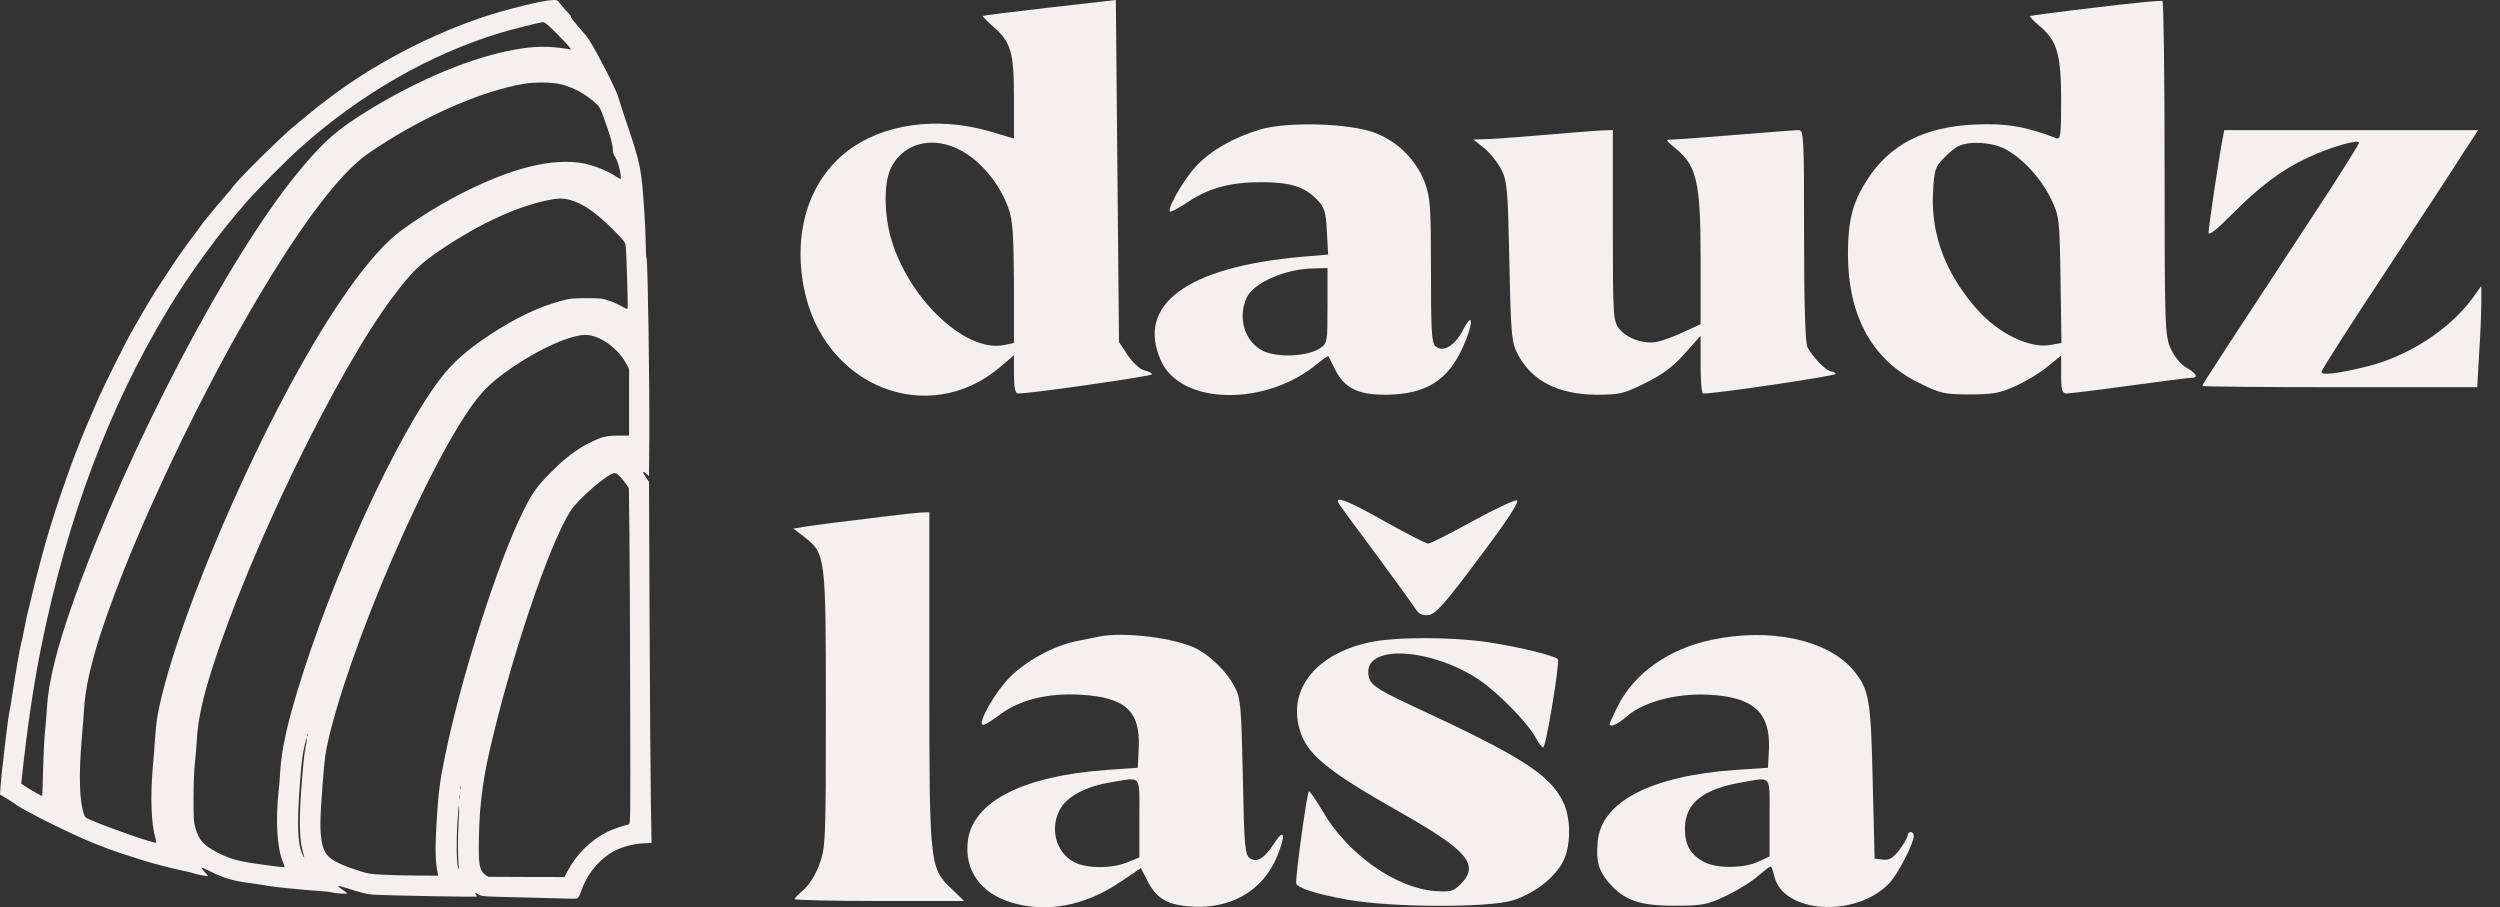
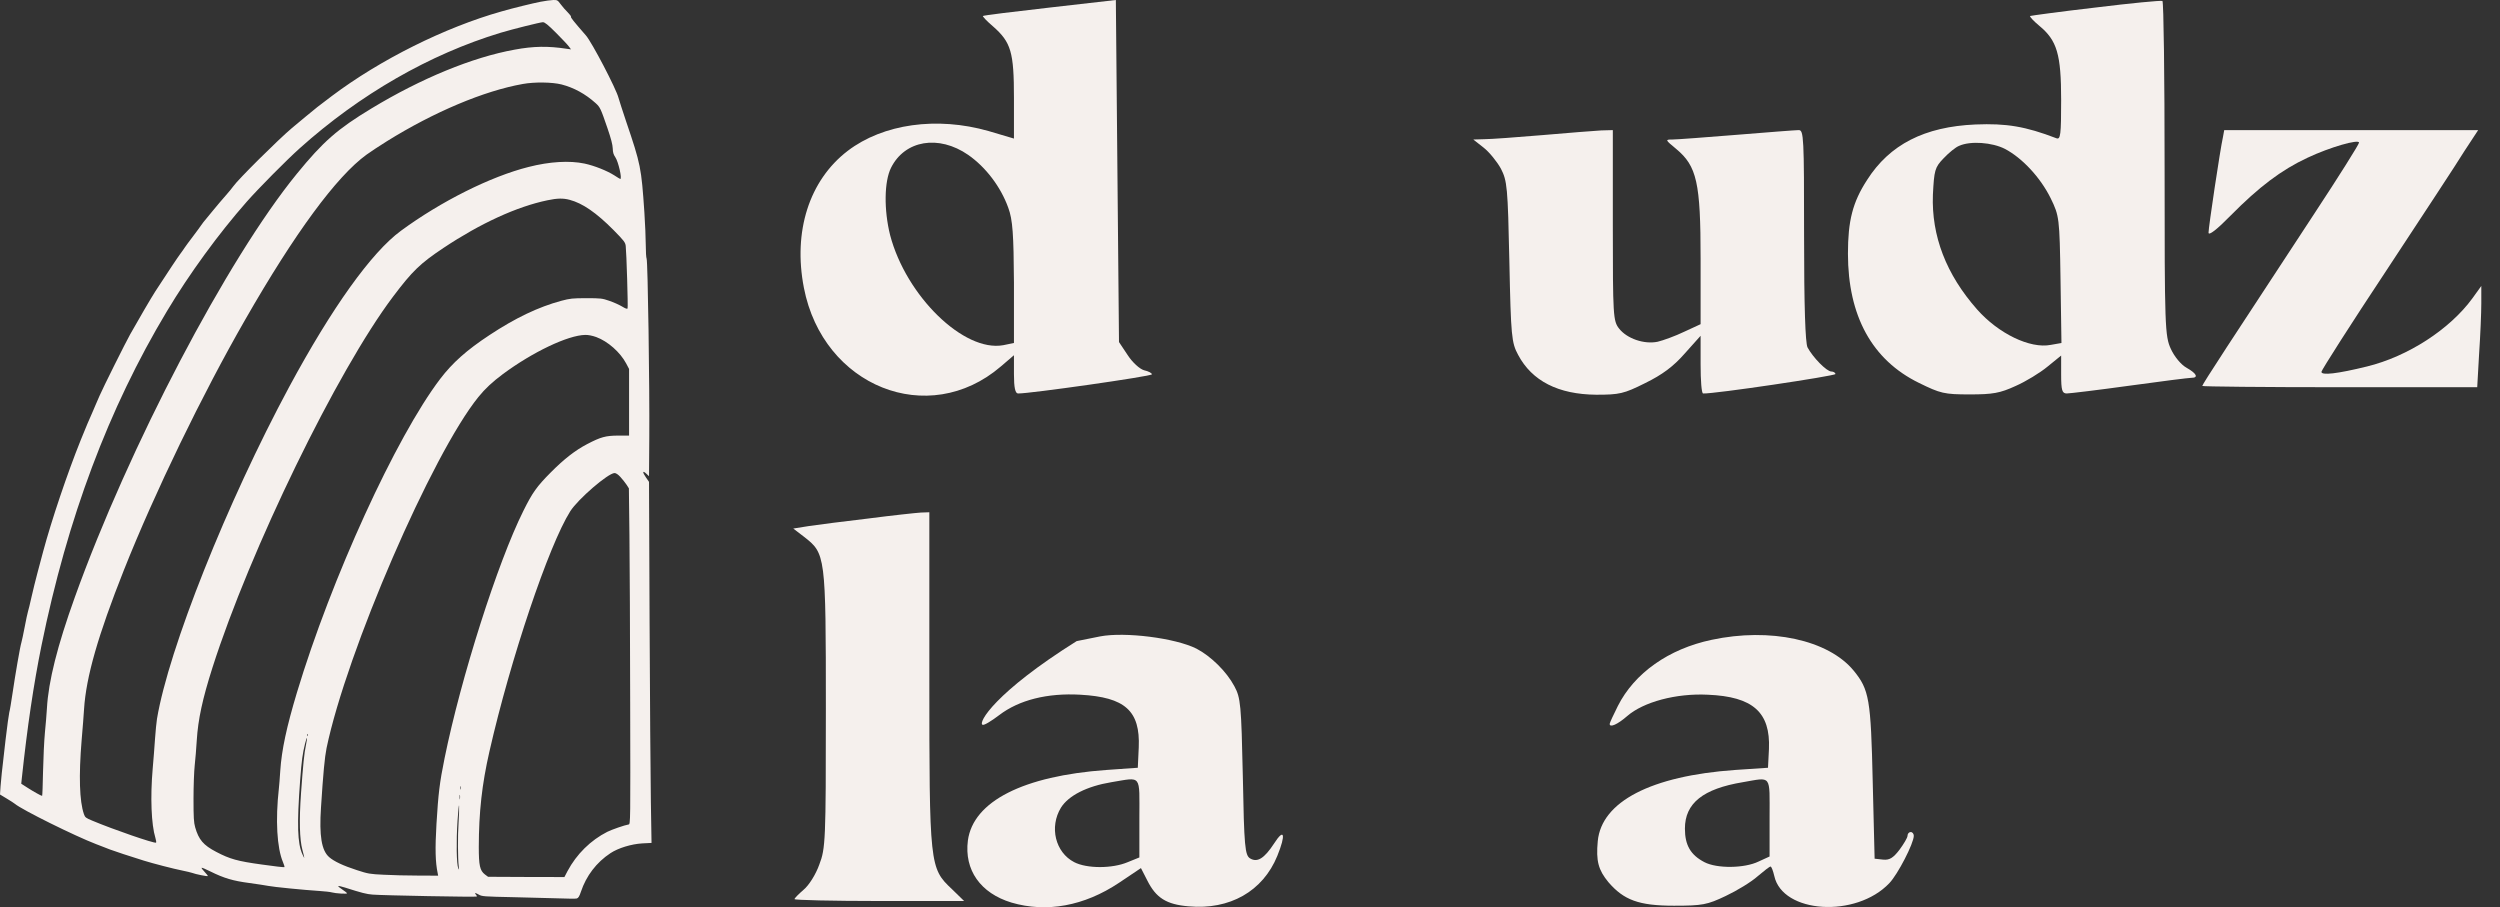
<svg xmlns="http://www.w3.org/2000/svg" width="124" height="45" viewBox="0 0 124 45" fill="none">
  <rect x="0" y="0" width="124" height="45" fill="#333333" stroke="none" />
  <path d="M26.808 0.088C26.43 0.162 25.446 0.401 24.875 0.567C22.068 1.358 18.857 2.96 16.459 4.763C15.783 5.27 15.663 5.366 15.143 5.799C14.853 6.043 14.554 6.291 14.48 6.351C13.832 6.894 11.793 8.914 11.568 9.245C11.527 9.31 11.365 9.503 11.209 9.682C11.053 9.857 10.753 10.211 10.546 10.464C10.339 10.718 10.132 10.966 10.091 11.017C10.049 11.067 9.994 11.146 9.967 11.187C9.944 11.228 9.764 11.468 9.575 11.721C9.387 11.969 9.198 12.222 9.161 12.282C9.125 12.342 9.028 12.475 8.95 12.581C8.821 12.751 8.31 13.52 7.703 14.454C7.509 14.753 6.87 15.848 6.456 16.584C6.235 16.976 5.108 19.235 4.942 19.621C4.887 19.745 4.804 19.934 4.762 20.035C4.721 20.137 4.634 20.344 4.565 20.495C4.459 20.721 4.256 21.204 4.003 21.83C3.341 23.477 2.554 25.81 2.14 27.356C2.075 27.609 1.946 28.079 1.859 28.41C1.772 28.737 1.638 29.275 1.564 29.606C1.491 29.933 1.413 30.264 1.385 30.343C1.362 30.416 1.288 30.761 1.224 31.102C1.16 31.442 1.086 31.783 1.063 31.861C0.999 32.059 0.755 33.476 0.621 34.392C0.557 34.82 0.488 35.248 0.46 35.335C0.437 35.422 0.354 36.034 0.276 36.692C0.074 38.455 0.064 38.542 0.028 38.993L0 39.407L0.336 39.61C0.52 39.72 0.704 39.84 0.741 39.872C1.1 40.171 3.723 41.469 4.767 41.869C4.818 41.887 4.942 41.933 5.043 41.975C5.144 42.012 5.333 42.085 5.457 42.136C5.673 42.219 6.442 42.472 7.137 42.688C7.578 42.826 8.623 43.097 9.046 43.18C9.249 43.222 9.465 43.272 9.529 43.295C9.695 43.36 10.28 43.479 10.307 43.452C10.321 43.443 10.247 43.351 10.151 43.249C10.054 43.148 9.985 43.056 9.999 43.042C10.013 43.029 10.206 43.107 10.431 43.222C11.117 43.562 11.559 43.691 12.364 43.797C12.764 43.852 13.188 43.917 13.303 43.94C13.528 43.99 15.116 44.147 15.856 44.193C16.109 44.211 16.381 44.239 16.454 44.262C16.652 44.317 17.214 44.349 17.214 44.308C17.214 44.289 17.108 44.206 16.984 44.124C16.855 44.041 16.763 43.963 16.777 43.949C16.786 43.935 16.938 43.967 17.108 44.022C17.945 44.289 18.18 44.349 18.479 44.372C18.953 44.413 23.619 44.501 23.646 44.469C23.66 44.455 23.646 44.418 23.619 44.391C23.509 44.28 23.568 44.266 23.738 44.367C23.904 44.464 23.973 44.469 25.496 44.501C26.37 44.524 27.406 44.547 27.797 44.561C28.188 44.579 28.552 44.579 28.607 44.565C28.685 44.542 28.736 44.464 28.814 44.23C29.076 43.443 29.587 42.771 30.282 42.315C30.668 42.062 31.312 41.864 31.86 41.832L32.316 41.809L32.283 39.78C32.265 38.662 32.237 34.636 32.219 30.826L32.191 23.901L32.039 23.68C31.855 23.417 31.865 23.316 32.053 23.491L32.191 23.62L32.205 21.687C32.224 19.267 32.132 12.935 32.072 12.83C32.049 12.784 32.03 12.48 32.03 12.153C32.03 11.826 31.998 11.1 31.961 10.529C31.809 8.302 31.782 8.164 31.05 6.006C30.88 5.495 30.71 4.975 30.677 4.851C30.562 4.4 29.357 2.095 29.062 1.759C28.436 1.041 28.299 0.866 28.322 0.834C28.335 0.811 28.262 0.714 28.16 0.613C28.059 0.516 27.903 0.337 27.811 0.213C27.659 0.006 27.64 -0.004 27.438 0.001C27.318 0.006 27.038 0.042 26.808 0.088ZM27.585 1.634C27.88 1.929 28.165 2.233 28.22 2.311L28.322 2.449L28.091 2.417C27.185 2.279 26.462 2.288 25.524 2.463C23.435 2.84 20.886 3.889 18.424 5.38C16.735 6.401 16.031 7.018 14.72 8.624C11.283 12.834 6.387 22.17 3.709 29.629C2.844 32.036 2.402 33.794 2.328 35.128C2.31 35.404 2.268 35.956 2.227 36.347C2.19 36.738 2.149 37.603 2.135 38.266C2.121 38.933 2.103 39.476 2.089 39.476C2.043 39.476 1.657 39.26 1.371 39.076L1.054 38.873L1.081 38.611C1.353 36.062 1.666 33.95 2.057 32.022C3.345 25.695 5.384 20.265 8.278 15.439C9.401 13.566 10.841 11.592 12.24 10.004C12.833 9.333 14.209 7.943 14.867 7.354C17.849 4.681 21.309 2.693 24.829 1.625C25.446 1.441 26.789 1.105 26.927 1.101C27.019 1.101 27.171 1.22 27.585 1.634ZM27.848 4.188C28.469 4.349 29.035 4.658 29.546 5.118C29.766 5.32 29.794 5.375 30.134 6.369C30.309 6.88 30.387 7.184 30.392 7.363C30.397 7.561 30.429 7.667 30.521 7.8C30.673 8.026 30.866 8.877 30.765 8.877C30.756 8.877 30.622 8.799 30.47 8.698C30.107 8.468 29.486 8.219 28.993 8.113C28.248 7.957 27.268 8.012 26.209 8.283C24.332 8.757 21.866 9.991 19.883 11.449C18.424 12.521 16.464 15.259 14.347 19.184C11.264 24.913 8.365 32.188 7.786 35.657C7.758 35.823 7.717 36.264 7.689 36.646C7.666 37.024 7.611 37.686 7.574 38.119C7.45 39.541 7.505 40.898 7.707 41.556C7.744 41.676 7.758 41.786 7.74 41.795C7.657 41.846 5.618 41.142 4.588 40.709C4.252 40.571 4.219 40.544 4.16 40.373C3.943 39.739 3.902 38.492 4.049 36.711C4.1 36.117 4.155 35.427 4.169 35.174C4.27 33.577 4.859 31.52 6.147 28.272C7.67 24.439 10.026 19.571 12.166 15.848C14.623 11.56 16.694 8.748 18.18 7.671C18.369 7.533 18.824 7.234 19.192 7.004C21.53 5.55 24.01 4.506 25.933 4.165C26.518 4.059 27.383 4.073 27.848 4.188ZM28.257 9.912C28.901 10.083 29.578 10.552 30.429 11.408C30.958 11.946 31.013 12.02 31.036 12.199C31.073 12.498 31.156 15.222 31.128 15.291C31.11 15.337 31.041 15.314 30.848 15.199C30.71 15.117 30.424 14.988 30.217 14.919C29.868 14.799 29.799 14.79 29.085 14.79C28.395 14.79 28.28 14.804 27.843 14.919C26.702 15.227 25.565 15.77 24.277 16.621C23.14 17.371 22.441 17.997 21.834 18.793C19.639 21.678 16.431 28.695 14.729 34.346C14.214 36.062 13.97 37.194 13.901 38.234C13.878 38.602 13.846 38.993 13.832 39.108C13.657 40.673 13.735 42.058 14.039 42.771C14.089 42.891 14.122 42.996 14.108 43.01C14.094 43.024 13.592 42.969 12.99 42.881C11.784 42.716 11.402 42.61 10.721 42.251C10.086 41.92 9.856 41.648 9.681 41.036C9.612 40.788 9.598 40.562 9.598 39.614C9.598 38.993 9.626 38.248 9.658 37.958C9.691 37.668 9.737 37.106 9.76 36.715C9.824 35.689 10.04 34.677 10.537 33.117C12.396 27.287 16.731 18.379 19.496 14.712C20.458 13.437 20.84 13.069 21.999 12.296C23.831 11.076 25.639 10.248 27.148 9.935C27.64 9.83 27.935 9.825 28.257 9.912ZM29.573 16.718C30.148 16.93 30.756 17.463 31.059 18.029L31.202 18.301V19.953V21.605H30.664C30.042 21.609 29.799 21.674 29.122 22.028C28.533 22.336 27.986 22.759 27.314 23.436C26.633 24.121 26.407 24.434 25.961 25.336C24.682 27.895 22.86 33.623 22.05 37.613C21.801 38.841 21.741 39.357 21.649 40.866C21.576 42.104 21.594 42.762 21.709 43.309L21.732 43.433L20.752 43.429C20.209 43.429 19.436 43.41 19.031 43.387C18.341 43.355 18.258 43.341 17.697 43.157C17.025 42.941 16.56 42.72 16.326 42.513C15.948 42.182 15.829 41.459 15.921 40.056C16.031 38.335 16.105 37.562 16.197 37.106C17.195 32.316 21.424 22.543 23.729 19.69C24.061 19.281 24.424 18.94 24.944 18.554C26.421 17.459 28.174 16.626 29.026 16.612C29.173 16.607 29.384 16.649 29.573 16.718ZM30.779 23.666C30.88 23.776 31.013 23.947 31.078 24.043L31.193 24.223L31.22 26.523C31.234 27.789 31.253 31.534 31.257 34.852C31.271 40.838 31.271 40.88 31.179 40.894C30.981 40.926 30.346 41.147 30.125 41.257C29.297 41.676 28.598 42.366 28.151 43.203L27.995 43.502L26.099 43.498L24.208 43.489L24.047 43.369C23.803 43.18 23.748 42.927 23.748 42.012C23.752 40.277 23.904 38.901 24.277 37.268C25.317 32.698 27.217 27.048 28.285 25.359C28.667 24.756 30.167 23.463 30.484 23.463C30.553 23.463 30.664 23.537 30.779 23.666ZM15.267 36.495C15.254 36.531 15.24 36.517 15.24 36.467C15.235 36.416 15.249 36.389 15.263 36.407C15.277 36.421 15.281 36.462 15.267 36.495ZM15.175 36.955C15.088 37.364 15.033 37.921 14.931 39.343C14.835 40.682 14.858 41.634 15.001 42.163C15.12 42.614 15.12 42.637 15.001 42.375C14.752 41.837 14.724 40.889 14.886 38.717C14.964 37.7 15.005 37.392 15.129 36.89C15.231 36.481 15.263 36.527 15.175 36.955ZM22.86 39.14C22.846 39.186 22.837 39.159 22.837 39.085C22.837 39.007 22.846 38.975 22.86 39.002C22.869 39.035 22.869 39.099 22.86 39.14ZM22.814 39.623C22.805 39.683 22.795 39.647 22.795 39.545C22.791 39.444 22.8 39.398 22.814 39.439C22.823 39.485 22.823 39.568 22.814 39.623ZM22.745 40.811C22.699 41.423 22.708 42.628 22.754 42.973C22.781 43.153 22.777 43.166 22.731 43.065C22.643 42.881 22.625 41.74 22.694 40.696C22.731 40.162 22.763 39.844 22.772 39.982C22.777 40.12 22.768 40.493 22.745 40.811Z" fill="#F5F0ED" />
  <path d="M52.081 0.373C50.292 0.575 48.784 0.762 48.753 0.793C48.722 0.809 48.955 1.057 49.25 1.306C50.152 2.099 50.292 2.581 50.292 4.867V6.873L49.033 6.5C46.467 5.769 43.808 6.142 42.05 7.48C40.138 8.942 39.329 11.476 39.873 14.275C40.822 19.174 46.047 21.258 49.639 18.179L50.292 17.619V18.567C50.292 19.221 50.355 19.516 50.495 19.516C51.039 19.532 57.135 18.661 57.135 18.567C57.135 18.505 56.964 18.412 56.746 18.365C56.528 18.303 56.17 17.977 55.937 17.619L55.502 16.966L55.424 8.491L55.346 -0L52.081 0.373ZM48.022 7.682C48.893 8.288 49.639 9.268 50.012 10.31C50.23 10.901 50.277 11.616 50.292 14.027V17.012L49.764 17.121C47.804 17.479 44.943 14.68 44.15 11.663C43.839 10.419 43.854 9.004 44.196 8.32C44.881 6.951 46.56 6.671 48.022 7.682Z" fill="#F5F0ED" />
  <path d="M103.943 0.373C102.186 0.576 100.724 0.778 100.693 0.793C100.662 0.824 100.864 1.042 101.144 1.275C102.031 2.006 102.233 2.69 102.233 4.961C102.233 6.687 102.202 6.936 101.999 6.858C100.46 6.267 99.511 6.112 97.987 6.174C95.453 6.283 93.726 7.169 92.607 8.926C91.891 10.03 91.658 10.948 91.658 12.581C91.658 15.675 92.856 17.852 95.173 18.988C96.246 19.516 96.432 19.563 97.692 19.563C98.843 19.563 99.2 19.501 99.978 19.143C100.475 18.925 101.191 18.49 101.564 18.179L102.233 17.635V18.568C102.233 19.361 102.279 19.516 102.513 19.516C102.653 19.516 104.068 19.345 105.638 19.128C107.209 18.91 108.577 18.739 108.702 18.739C109.059 18.739 108.951 18.521 108.453 18.241C108.173 18.086 107.846 17.681 107.675 17.308C107.38 16.671 107.364 16.22 107.364 8.366C107.364 3.826 107.318 0.078 107.256 0.047C107.178 0.016 105.7 0.156 103.943 0.373ZM99.449 7.387C100.304 7.838 101.206 8.802 101.719 9.844C102.139 10.715 102.155 10.792 102.202 13.871L102.248 17.013L101.719 17.106C100.693 17.308 99.123 16.546 98.065 15.349C96.526 13.607 95.795 11.694 95.872 9.657C95.935 8.444 95.966 8.304 96.401 7.853C96.665 7.573 97.008 7.293 97.179 7.231C97.739 6.982 98.811 7.06 99.449 7.387Z" fill="#F5F0ED" />
-   <path d="M62.501 6.423C61.195 6.811 60.028 7.48 59.313 8.258C58.675 8.942 57.804 10.497 58.053 10.497C58.131 10.497 58.566 10.264 59.002 9.968C59.997 9.315 61.055 9.035 62.579 9.035C63.994 9.035 64.709 9.268 65.316 9.89C65.704 10.295 65.766 10.497 65.813 11.492L65.875 12.627L64.585 12.736C58.877 13.234 56.327 15.115 57.587 17.899C58.582 20.107 62.812 20.169 65.362 18.023C65.626 17.806 65.875 17.635 65.891 17.666C65.906 17.697 66.062 18.008 66.233 18.35C66.7 19.267 67.384 19.594 68.799 19.578C70.743 19.547 71.816 18.863 72.562 17.215C73.091 16.033 73.091 15.349 72.562 16.375C72.158 17.152 71.582 17.495 71.209 17.184C71.007 17.028 70.976 16.437 70.976 13.436C70.976 10.248 70.945 9.797 70.665 9.035C70.245 7.947 69.343 7.029 68.208 6.594C66.979 6.112 63.869 6.018 62.501 6.423ZM65.844 15.162C65.844 16.997 65.844 17.028 65.44 17.293C64.834 17.681 63.372 17.743 62.672 17.417C61.754 16.982 61.366 15.784 61.832 14.773C62.174 14.027 63.745 13.327 65.191 13.312L65.844 13.296V15.162Z" fill="#F5F0ED" />
  <path d="M76.497 6.702C75.222 6.811 73.916 6.904 73.62 6.904L73.076 6.92L73.589 7.324C73.869 7.542 74.258 8.024 74.445 8.366C74.756 8.973 74.787 9.268 74.865 12.985C74.942 16.701 74.973 16.997 75.3 17.603C75.984 18.894 77.29 19.563 79.172 19.578C80.323 19.578 80.54 19.532 81.598 19.003C82.453 18.583 82.998 18.179 83.557 17.541L84.35 16.655V18.085C84.35 18.878 84.397 19.516 84.475 19.516C85.004 19.547 91.037 18.645 91.037 18.552C91.037 18.49 90.944 18.427 90.835 18.427C90.602 18.427 89.918 17.728 89.653 17.23C89.544 16.997 89.482 15.224 89.482 11.678C89.482 6.811 89.467 6.453 89.218 6.453C89.062 6.453 87.678 6.562 86.139 6.687C84.599 6.811 83.169 6.92 82.951 6.92C82.578 6.92 82.593 6.935 83.138 7.386C84.164 8.242 84.35 9.05 84.35 12.829V16.079L83.542 16.452C83.091 16.67 82.484 16.888 82.22 16.95C81.551 17.09 80.696 16.795 80.307 16.297C80.012 15.924 79.996 15.675 79.996 11.181V6.453L79.421 6.469C79.094 6.484 77.788 6.593 76.497 6.702Z" fill="#F5F0ED" />
  <path d="M110.259 6.796C110.119 7.418 109.543 11.275 109.543 11.539C109.543 11.71 109.963 11.384 110.663 10.668C112.032 9.284 113.151 8.429 114.457 7.822C115.577 7.294 117.008 6.889 117.008 7.076C117.008 7.154 116.013 8.74 114.784 10.606C110.648 16.904 109.232 19.066 109.232 19.143C109.232 19.174 112.296 19.206 116.044 19.206H122.87L122.964 17.542C123.026 16.64 123.073 15.505 123.073 15.038V14.183L122.637 14.789C121.517 16.329 119.434 17.682 117.397 18.179C115.935 18.537 115.142 18.63 115.142 18.444C115.142 18.366 116.588 16.095 118.361 13.421C120.118 10.746 121.875 8.087 122.233 7.496L122.917 6.454H116.619H110.321L110.259 6.796Z" fill="#F5F0ED" />
-   <path d="M66.403 24.972C66.466 25.081 67.305 26.231 68.285 27.538C69.249 28.844 70.12 30.057 70.229 30.228C70.369 30.446 70.555 30.539 70.851 30.508C71.209 30.461 71.644 29.979 73.37 27.662C74.754 25.827 75.392 24.847 75.236 24.816C75.127 24.785 74.132 25.252 73.028 25.858C71.924 26.465 70.944 26.962 70.835 26.962C70.726 26.962 69.762 26.465 68.705 25.874C66.87 24.832 66.154 24.552 66.403 24.972Z" fill="#F5F0ED" />
  <path d="M43.062 25.719C41.865 25.858 40.543 26.03 40.123 26.092L39.346 26.216L39.874 26.62C40.947 27.46 40.963 27.491 40.963 35.158C40.963 41.72 40.947 42.078 40.636 42.886C40.465 43.369 40.123 43.913 39.859 44.131C39.61 44.348 39.408 44.55 39.408 44.597C39.408 44.644 41.305 44.69 43.607 44.69H47.821L47.214 44.099C46.11 43.058 46.095 42.964 46.095 33.618V25.408L45.675 25.423C45.426 25.439 44.26 25.563 43.062 25.719Z" fill="#F5F0ED" />
-   <path d="M54.569 31.565C54.398 31.596 53.87 31.705 53.403 31.799C52.252 32.032 50.884 32.778 50.044 33.633C49.36 34.333 48.489 35.857 48.738 35.951C48.816 35.982 49.173 35.764 49.562 35.468C50.542 34.722 51.941 34.364 53.59 34.458C55.798 34.582 56.56 35.251 56.482 37.07L56.435 38.081L54.88 38.19C50.759 38.485 48.271 39.745 48.007 41.689C47.82 43.151 48.629 44.301 50.169 44.768C51.91 45.281 53.776 44.939 55.502 43.788L56.591 43.057L56.902 43.664C57.337 44.535 57.85 44.861 58.955 44.954C60.992 45.141 62.64 44.208 63.355 42.451C63.791 41.378 63.698 41.051 63.2 41.829C62.702 42.591 62.36 42.793 62.002 42.575C61.754 42.42 61.707 42 61.645 38.532C61.567 34.94 61.536 34.613 61.225 34.038C60.836 33.307 60.059 32.545 59.343 32.172C58.286 31.643 55.798 31.332 54.569 31.565ZM56.513 40.585V42.529L55.938 42.762C55.176 43.088 53.901 43.088 53.279 42.762C52.346 42.28 52.035 41.02 52.626 40.056C52.999 39.465 53.901 38.998 55.129 38.796C56.653 38.547 56.513 38.377 56.513 40.585Z" fill="#F5F0ED" />
+   <path d="M54.569 31.565C54.398 31.596 53.87 31.705 53.403 31.799C49.36 34.333 48.489 35.857 48.738 35.951C48.816 35.982 49.173 35.764 49.562 35.468C50.542 34.722 51.941 34.364 53.59 34.458C55.798 34.582 56.56 35.251 56.482 37.07L56.435 38.081L54.88 38.19C50.759 38.485 48.271 39.745 48.007 41.689C47.82 43.151 48.629 44.301 50.169 44.768C51.91 45.281 53.776 44.939 55.502 43.788L56.591 43.057L56.902 43.664C57.337 44.535 57.85 44.861 58.955 44.954C60.992 45.141 62.64 44.208 63.355 42.451C63.791 41.378 63.698 41.051 63.2 41.829C62.702 42.591 62.36 42.793 62.002 42.575C61.754 42.42 61.707 42 61.645 38.532C61.567 34.94 61.536 34.613 61.225 34.038C60.836 33.307 60.059 32.545 59.343 32.172C58.286 31.643 55.798 31.332 54.569 31.565ZM56.513 40.585V42.529L55.938 42.762C55.176 43.088 53.901 43.088 53.279 42.762C52.346 42.28 52.035 41.02 52.626 40.056C52.999 39.465 53.901 38.998 55.129 38.796C56.653 38.547 56.513 38.377 56.513 40.585Z" fill="#F5F0ED" />
  <path d="M84.894 31.736C82.764 32.187 81.069 33.385 80.245 35.018C80.027 35.453 79.84 35.857 79.84 35.904C79.84 36.106 80.229 35.935 80.711 35.515C81.52 34.815 83.137 34.38 84.708 34.458C86.947 34.551 87.818 35.329 87.74 37.148L87.693 38.081L86.061 38.19C81.893 38.485 79.436 39.761 79.249 41.72C79.156 42.715 79.28 43.151 79.778 43.757C80.54 44.643 81.287 44.923 83.028 44.923C84.443 44.923 84.677 44.877 85.594 44.441C86.154 44.177 86.869 43.742 87.18 43.462C87.491 43.197 87.771 42.98 87.818 42.98C87.864 42.98 87.942 43.182 88.004 43.446C88.409 45.312 92.063 45.545 93.712 43.804C94.131 43.368 94.924 41.829 94.924 41.456C94.924 41.362 94.862 41.269 94.769 41.269C94.691 41.269 94.613 41.347 94.613 41.456C94.613 41.549 94.427 41.86 94.209 42.155C93.898 42.56 93.712 42.669 93.4 42.637L92.981 42.591L92.887 38.781C92.794 34.675 92.716 34.209 91.939 33.26C90.679 31.736 87.802 31.114 84.894 31.736ZM87.771 40.554V42.482L87.227 42.731C86.527 43.073 85.159 43.088 84.537 42.762C83.852 42.404 83.572 41.922 83.572 41.098C83.572 39.838 84.474 39.123 86.449 38.796C87.895 38.548 87.771 38.392 87.771 40.554Z" fill="#F5F0ED" />
-   <path d="M67.928 31.86C65.316 32.42 63.901 34.147 64.445 36.121C64.772 37.381 65.767 38.205 69.421 40.273C72.827 42.202 73.402 42.886 72.438 43.866C72.08 44.208 71.94 44.254 71.163 44.192C69.234 44.052 66.84 42.357 65.627 40.273C65.3 39.714 64.974 39.247 64.927 39.247C64.834 39.247 64.274 43.29 64.289 43.803C64.289 44.021 65.269 44.348 66.855 44.628C69.048 45.016 73.806 45.032 75.035 44.659C76.046 44.332 76.979 43.648 77.461 42.855C77.927 42.093 77.958 40.584 77.507 39.729C76.823 38.392 75.47 37.521 69.965 34.971C68.162 34.131 67.866 33.913 67.866 33.322C67.866 31.954 71.038 32.172 73.355 33.711C74.304 34.349 75.812 35.888 76.186 36.619C76.326 36.868 76.481 37.07 76.543 37.07C76.683 37.07 77.368 32.871 77.274 32.7C77.15 32.529 75.439 32.109 73.853 31.86C71.971 31.581 69.219 31.581 67.928 31.86Z" fill="#F5F0ED" />
</svg>